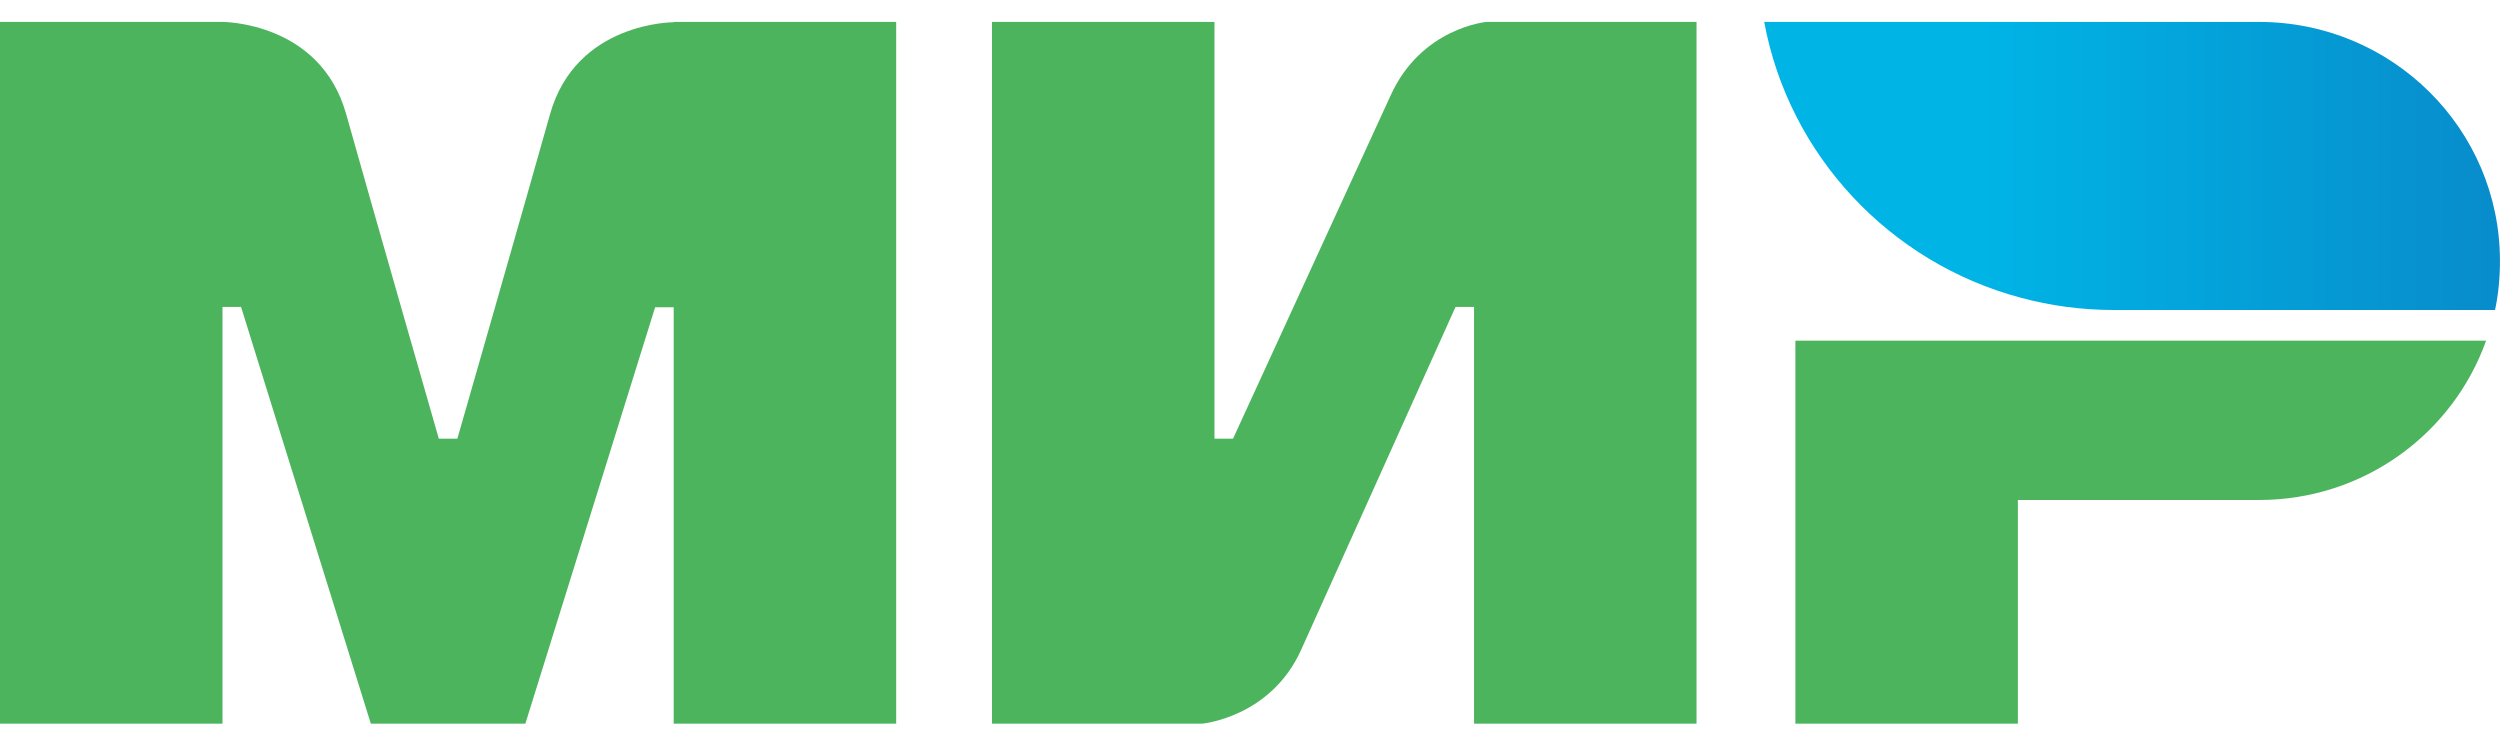
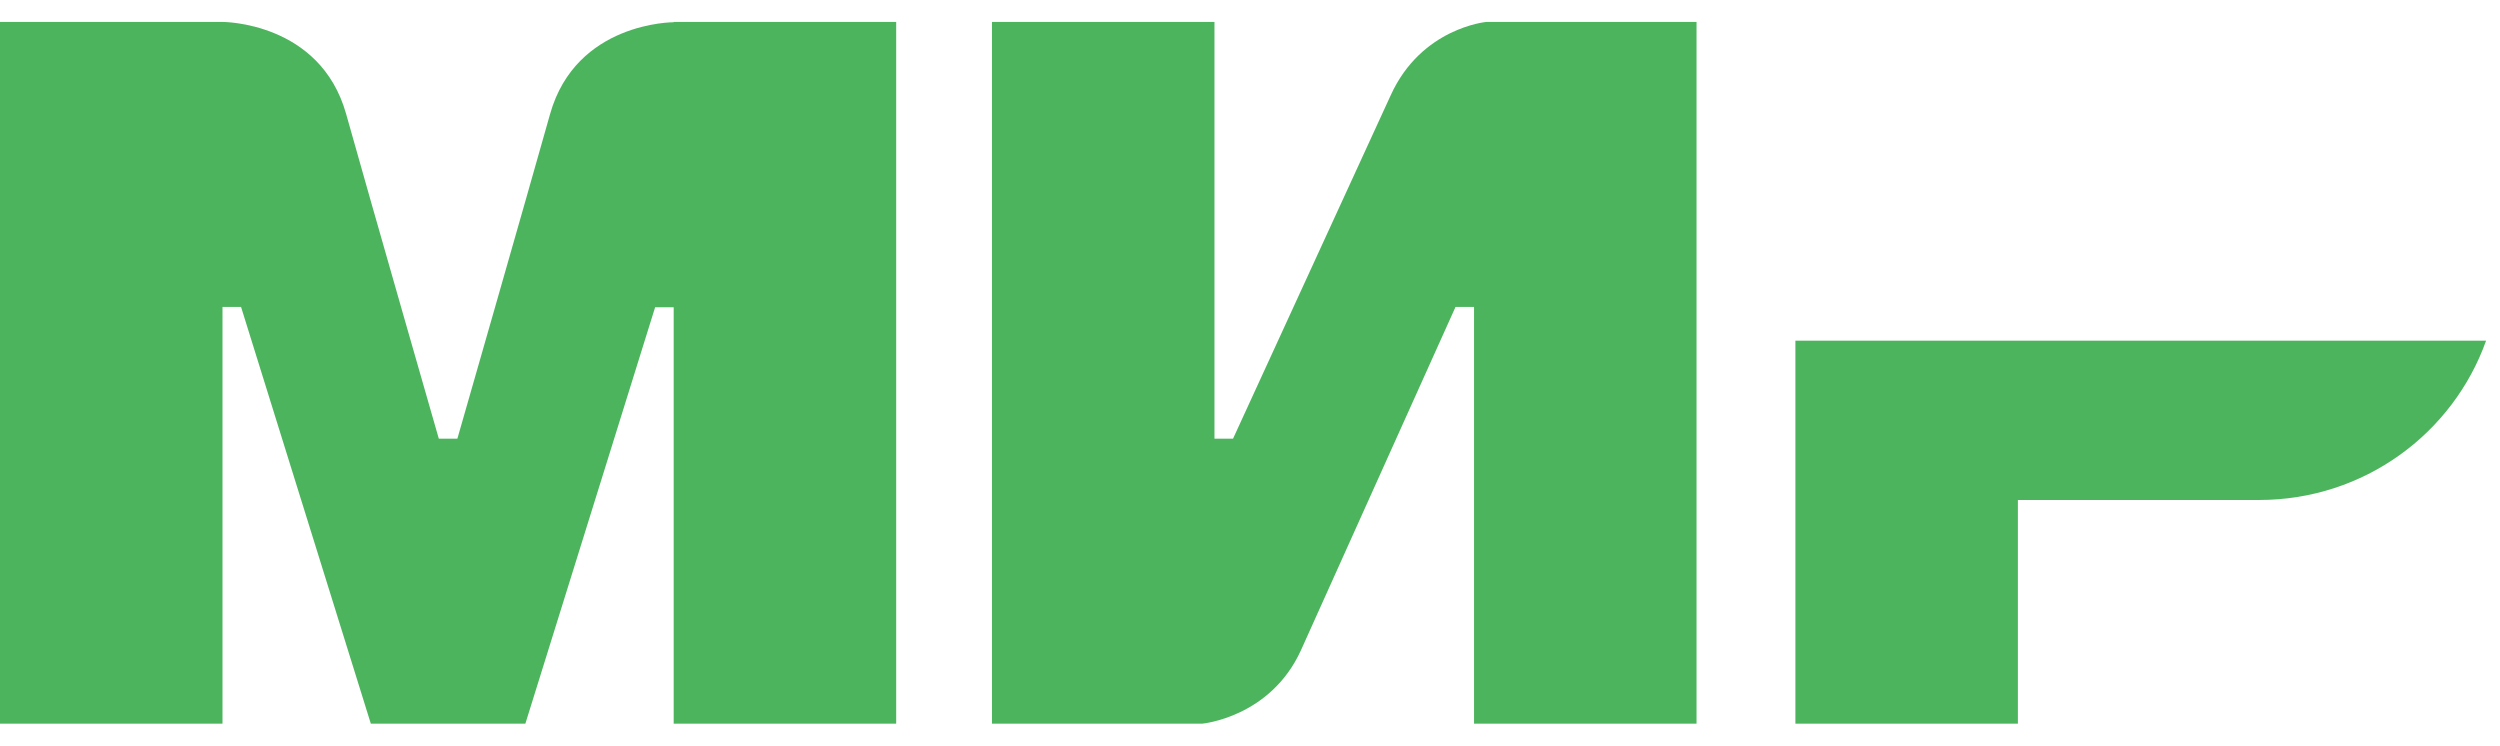
<svg xmlns="http://www.w3.org/2000/svg" width="57" height="17" viewBox="0 0 57 17" fill="none">
  <path fill-rule="evenodd" clip-rule="evenodd" d="M15.36 0.5V0.507C15.353 0.507 13.133 0.5 12.541 2.603C11.999 4.531 10.47 9.855 10.428 10.002H10.005C10.005 10.002 8.441 4.559 7.891 2.596C7.299 0.493 5.073 0.5 5.073 0.5H0V16.5H5.073V6.998H5.284H5.496L8.455 16.5H11.978L14.937 7.005H15.36V16.5H20.433V0.5H15.36Z" fill="#4DB45E" />
  <path fill-rule="evenodd" clip-rule="evenodd" d="M33.89 0.5C33.89 0.5 32.404 0.633 31.706 2.177L28.113 10.002H27.69V0.5H22.617V16.5H27.408C27.408 16.5 28.965 16.36 29.663 14.823L33.186 6.998H33.608V16.5H38.681V0.5H33.89Z" fill="#4DB45E" />
  <path fill-rule="evenodd" clip-rule="evenodd" d="M40.935 7.767V16.5H46.008V11.4H51.504C53.9 11.4 55.929 9.884 56.683 7.767H40.935Z" fill="#4DB45E" />
-   <path fill-rule="evenodd" clip-rule="evenodd" d="M51.504 0.5H40.224C40.787 3.546 43.091 5.992 46.072 6.788C46.748 6.97 47.46 7.068 48.192 7.068H56.887C56.964 6.704 56.999 6.334 56.999 5.95C56.999 2.938 54.541 0.5 51.504 0.5Z" fill="url(#paint0_linear_518_5967)" />
  <defs>
    <linearGradient id="paint0_linear_518_5967" x1="40.225" y1="3.784" x2="56.999" y2="3.784" gradientUnits="userSpaceOnUse">
      <stop offset="0.3" stop-color="#00B4E6" />
      <stop offset="1" stop-color="#088CCB" />
    </linearGradient>
  </defs>
</svg>